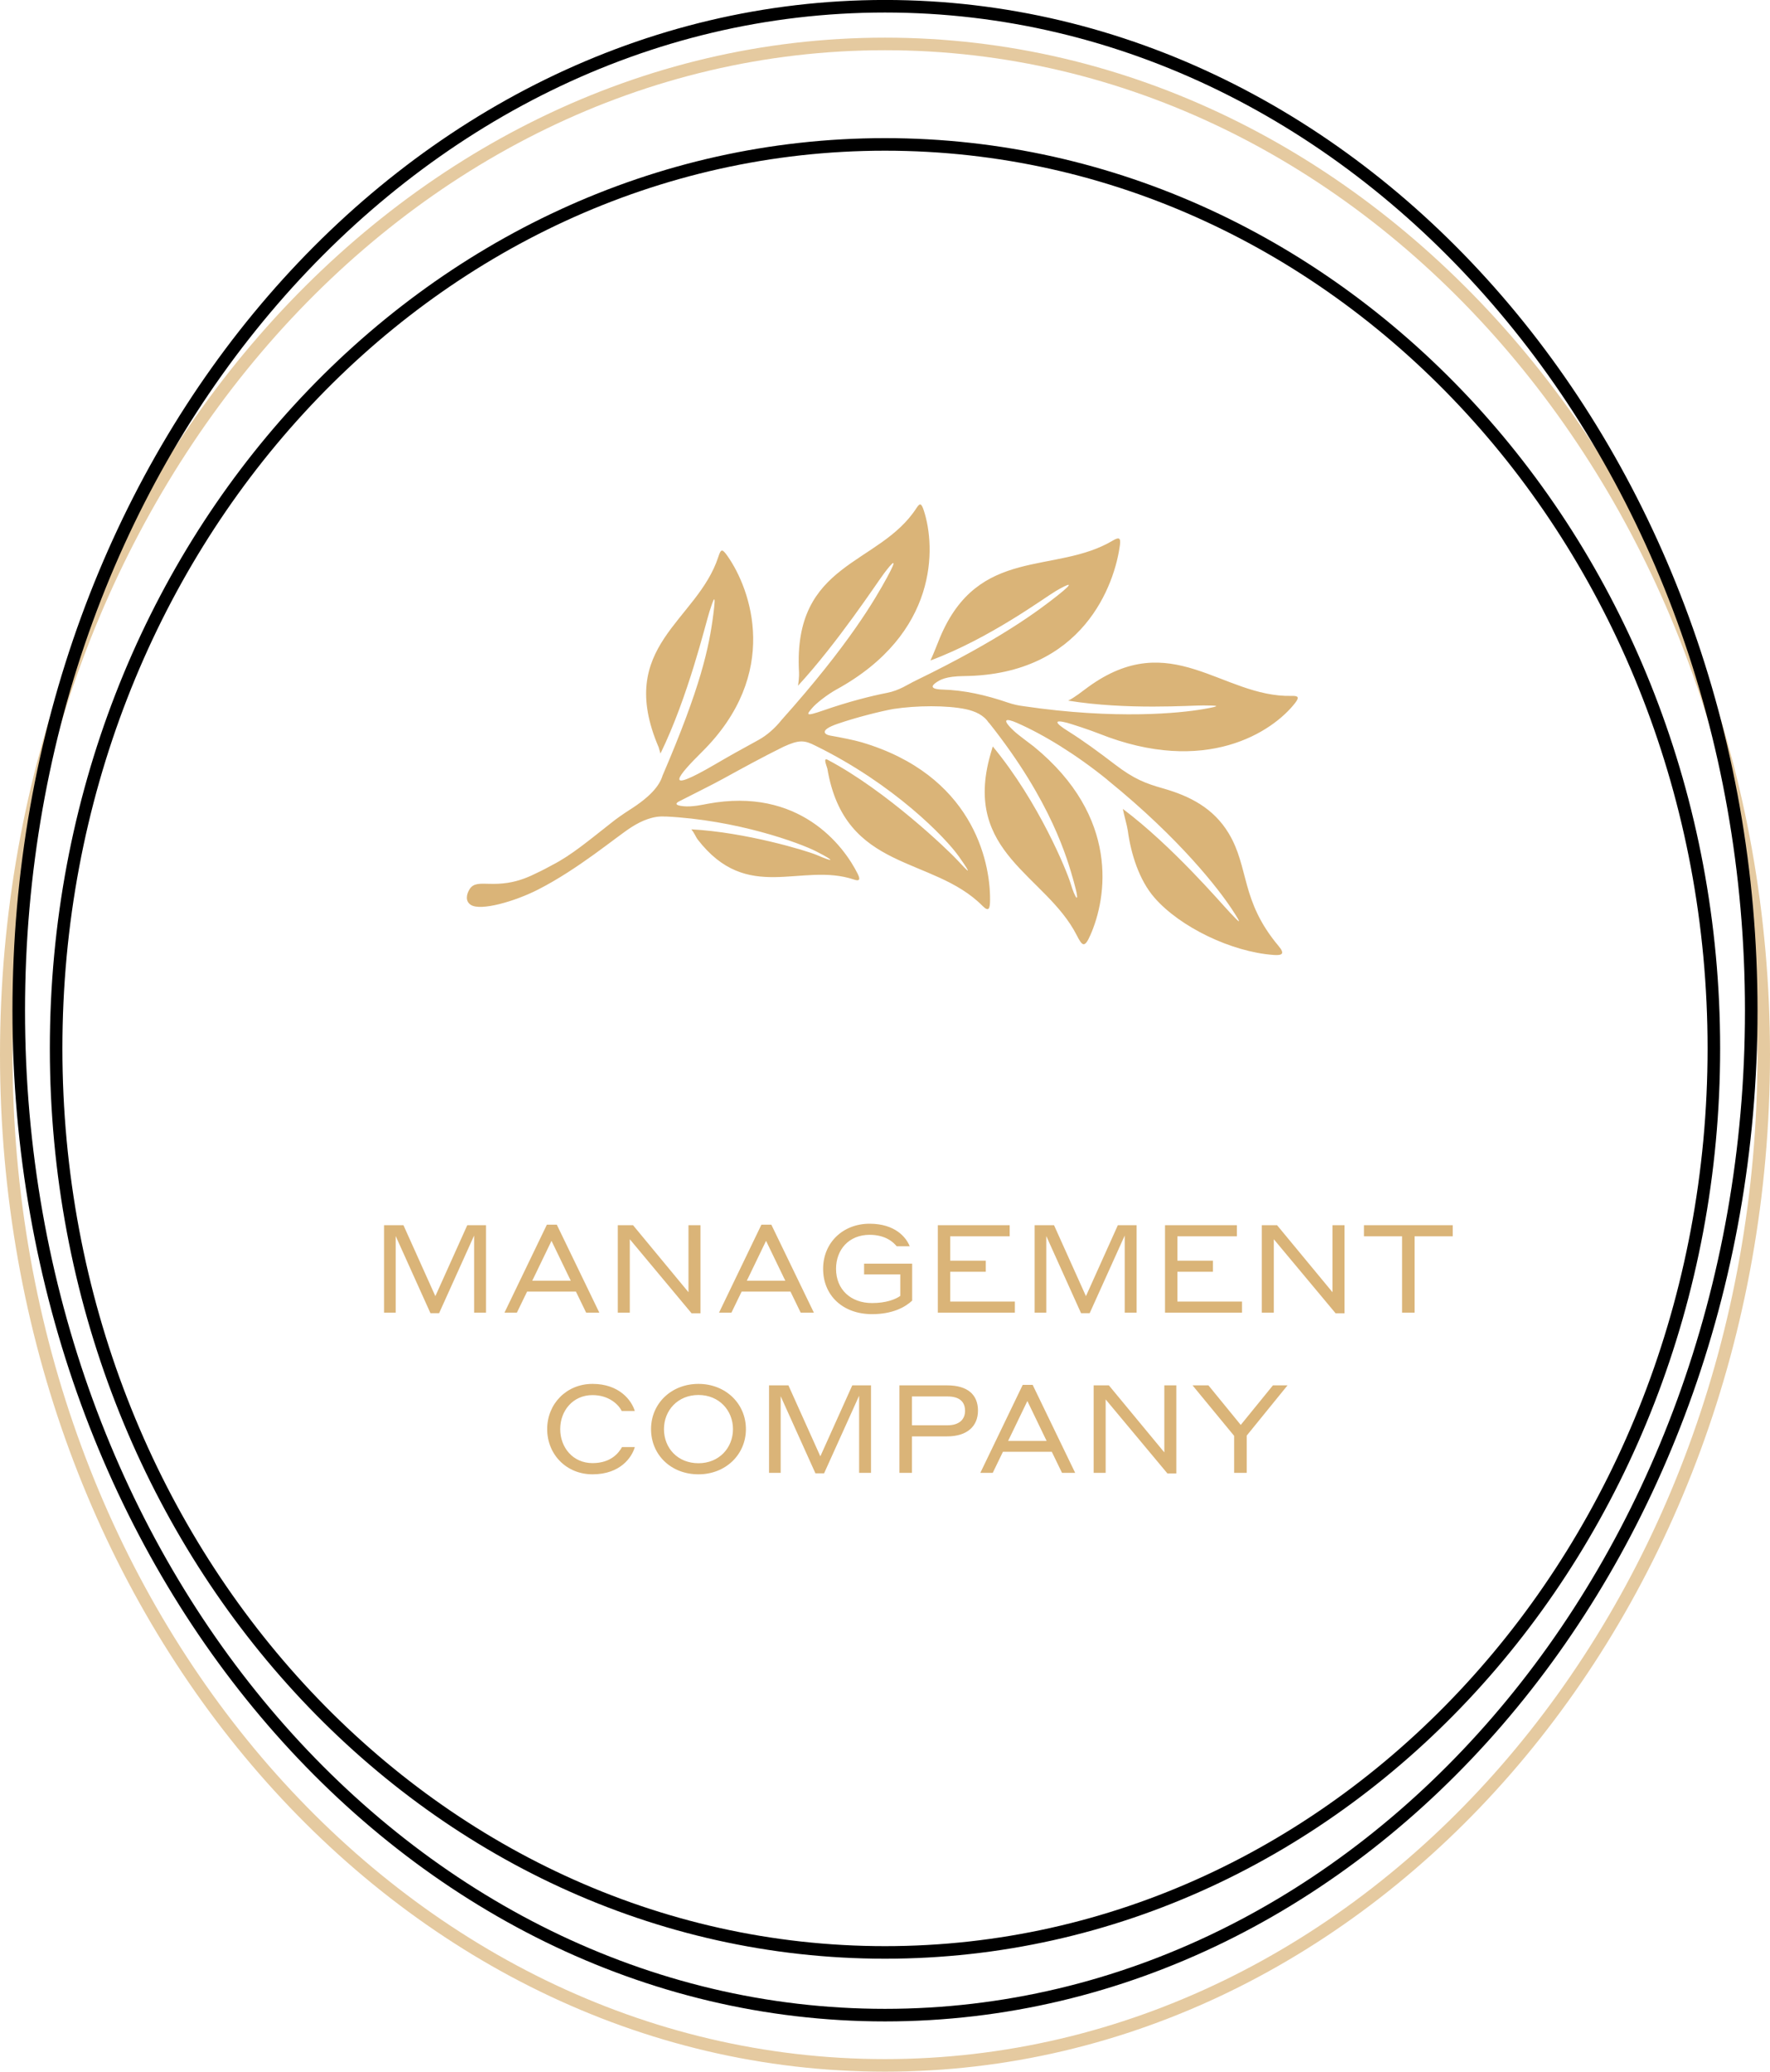
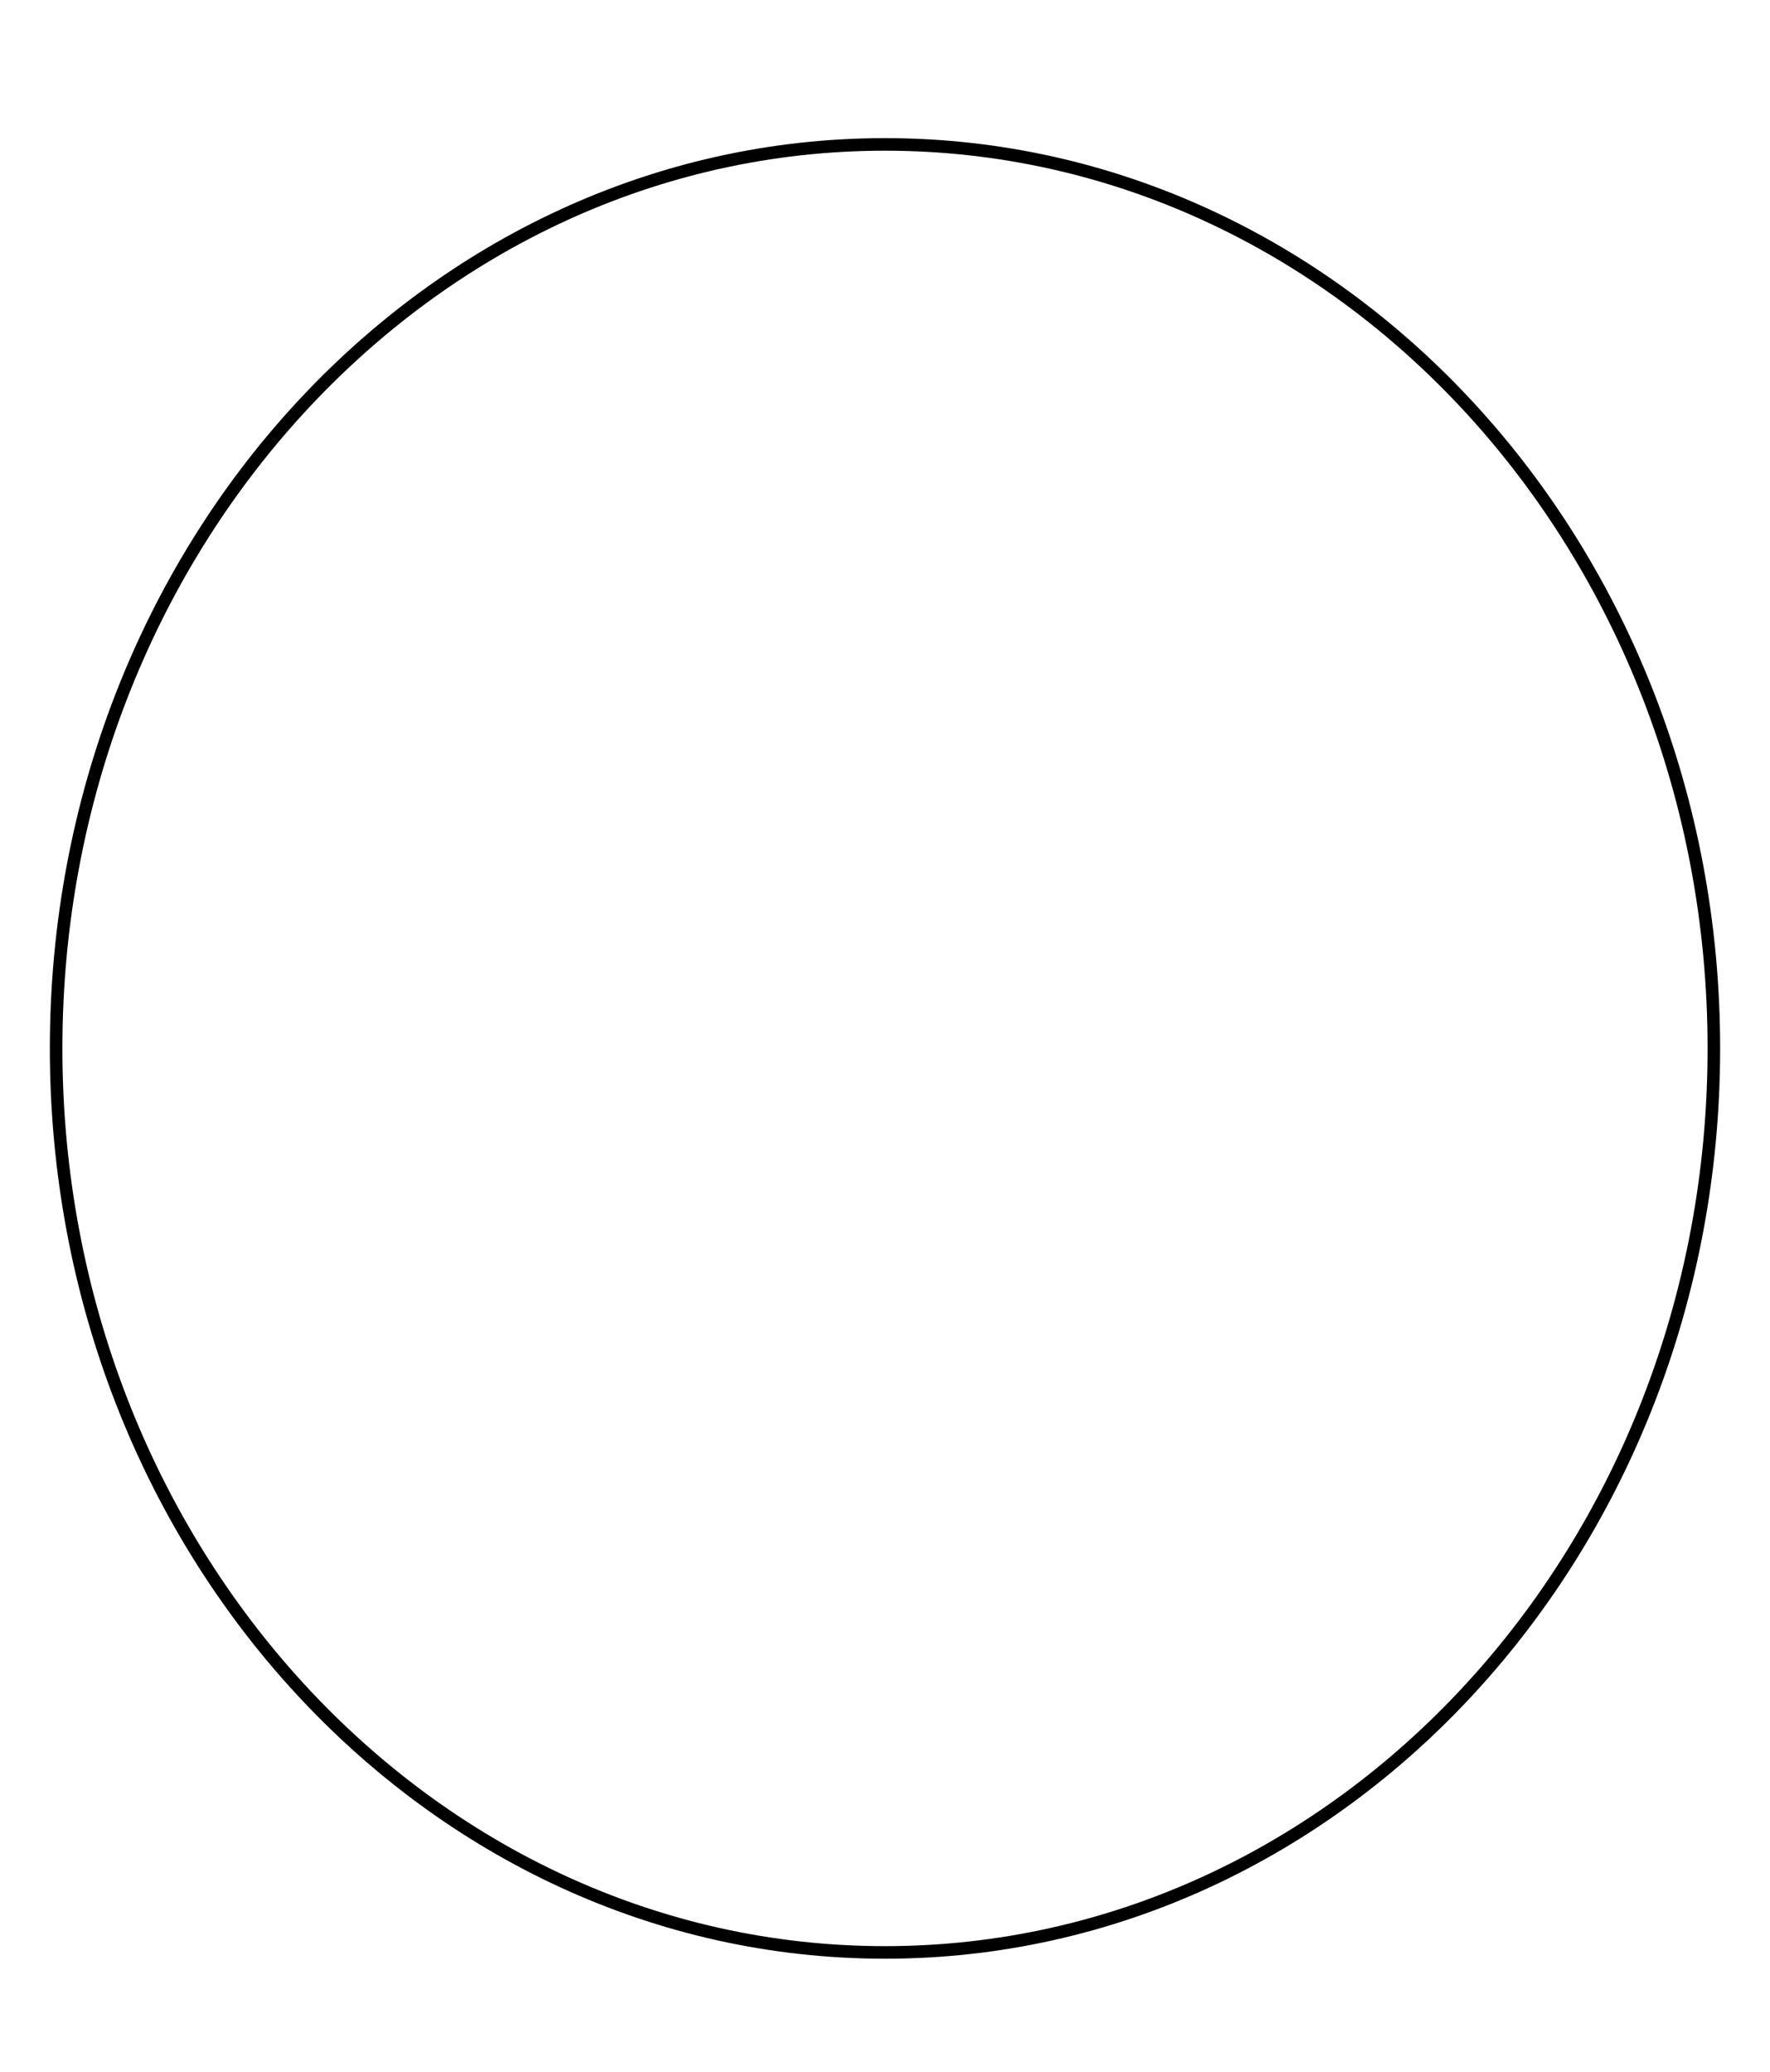
<svg xmlns="http://www.w3.org/2000/svg" viewBox="0 0 106.00 124.00" data-guides="{&quot;vertical&quot;:[],&quot;horizontal&quot;:[]}">
  <defs>
    <linearGradient id="tSvgGradient14742882c7f" x1="52.999" x2="52.999" y1="117.238" y2="8.269" gradientUnits="userSpaceOnUse" gradientTransform="">
      <stop offset="0" stop-color="hsl(36.72,56.98%,66.27%)" stop-opacity="1" transform="translate(-6791, -6392)" />
      <stop offset="1" stop-color="hsl(36.72,56.98%,66.27%)" stop-opacity="0.1" transform="translate(-6791, -6392)" />
    </linearGradient>
    <linearGradient id="tSvgGradient1631ea94a88" x1="52.999" x2="52.999" y1="120.991" y2="-0.002" gradientUnits="userSpaceOnUse" gradientTransform="">
      <stop offset="0" stop-color="hsl(36.72,56.98%,66.27%)" stop-opacity="0.1" transform="translate(-6791, -6392)" />
      <stop offset="1" stop-color="hsl(36.72,56.98%,66.27%)" stop-opacity="1" transform="translate(-6791, -6392)" />
    </linearGradient>
  </defs>
-   <path fill="none" stroke="url(#tSvgGradient14742882c7f)" fill-opacity="1" stroke-width="0.752" stroke-opacity="1" id="tSvg36ee7cd582" title="Path 2" d="M3.361 62.753C3.361 32.839 25.615 8.644 52.999 8.644C80.384 8.644 102.638 32.839 102.638 62.753C102.638 92.668 80.384 116.863 52.999 116.863C25.615 116.863 3.361 92.668 3.361 62.753Z" />
-   <path fill="none" stroke="#DAB478" fill-opacity="1" stroke-width="0.752" stroke-opacity="0.7" id="tSvg77bc5e3961" title="Path 3" d="M105.624 63.127C105.624 96.588 82.016 123.624 53 123.624C23.983 123.624 0.376 96.588 0.376 63.127C0.376 29.664 23.983 2.63 53 2.63C82.016 2.63 105.624 29.664 105.624 63.127Z" />
-   <path fill="none" stroke="url(#tSvgGradient1631ea94a88)" fill-opacity="1" stroke-width="0.752" stroke-opacity="1" id="tSvg39748ce80c" title="Path 4" d="M104.877 60.495C104.877 27.237 81.601 0.374 52.999 0.374C24.398 0.374 1.122 27.237 1.122 60.495C1.122 93.752 24.398 120.616 52.999 120.616C81.601 120.616 104.877 93.752 104.877 60.495Z" />
-   <path fill="#DAB478" stroke="none" fill-opacity="1" stroke-width="1" stroke-opacity="1" id="tSvg75af398709" title="Path 5" d="M67.069 32.616C66.77 34.943 64.889 40.387 57.744 40.466C56.626 40.478 56.281 40.693 56.02 40.883C55.893 40.976 55.567 41.251 56.454 41.275C57.715 41.309 59.014 41.592 60.36 42.054C60.674 42.162 60.992 42.232 61.31 42.27C66.858 43.089 70.71 42.675 72.009 42.453C73.318 42.229 72.865 42.233 72.063 42.225C71.356 42.217 67.469 42.51 63.969 41.936C64.344 41.759 64.804 41.386 65.158 41.128C70.135 37.505 73.178 41.744 77.341 41.654C77.723 41.645 77.849 41.705 77.56 42.078C76.217 43.807 72.208 46.461 65.812 43.909C65.213 43.67 64.108 43.317 63.899 43.261C63.081 43.05 63.173 43.271 63.96 43.762C64.867 44.329 65.787 45.005 66.766 45.753C67.918 46.634 68.603 46.892 69.663 47.193C71.229 47.64 72.668 48.354 73.587 49.886C74.816 51.929 74.287 53.908 76.566 56.618C76.974 57.104 76.78 57.196 76.266 57.159C73.731 56.975 70.648 55.475 69.129 53.722C68.224 52.678 67.73 51.123 67.538 49.703C67.499 49.42 67.322 48.824 67.244 48.417C70.22 50.653 73.116 54.049 73.634 54.595C74.194 55.186 74.504 55.525 73.758 54.396C73.019 53.278 70.725 50.254 66.344 46.702C66.322 46.682 66.301 46.663 66.279 46.643C64.432 45.152 62.515 43.975 60.91 43.271C60.25 42.98 59.929 43.011 60.732 43.762C61.009 44.02 61.724 44.532 61.913 44.686C67.076 48.904 66.291 53.73 65.298 55.974C64.949 56.764 64.814 56.63 64.478 55.971C62.634 52.363 57.634 51.072 59.31 45.17C59.328 45.107 59.438 44.739 59.453 44.678C62.214 48.012 63.899 52.147 64.121 52.899C64.37 53.75 64.74 54.306 64.299 52.747C63.935 51.462 62.992 47.992 59.228 43.263C59.222 43.261 59.218 43.262 59.212 43.261C58.923 42.809 58.412 42.571 57.834 42.448C56.711 42.212 54.895 42.221 53.495 42.437C52.761 42.568 51.278 42.938 50.158 43.325C49.005 43.721 49.413 43.976 49.715 44.028C50.325 44.134 51.179 44.304 51.608 44.432C58.176 46.38 59.313 51.459 59.292 53.873C59.287 54.374 59.226 54.611 58.842 54.224C55.848 51.203 50.588 52.211 49.547 46.002C49.459 45.717 49.299 45.336 49.574 45.482C53.101 47.341 56.827 50.932 57.334 51.483C58.005 52.21 58.286 52.488 57.425 51.267C56.645 50.16 53.557 46.949 48.831 44.633C48.178 44.3 47.859 44.265 46.912 44.702C45.701 45.299 44.506 45.953 43.317 46.606C42.617 46.992 41.49 47.543 40.679 47.962C40.256 48.18 40.76 48.239 40.925 48.257C41.444 48.311 42.095 48.164 42.377 48.111C47.832 47.097 50.522 50.584 51.378 52.331C51.551 52.685 51.431 52.744 51.15 52.648C47.98 51.579 44.766 54.128 41.769 50.231C41.692 50.132 41.564 49.822 41.4 49.641C44.628 49.809 48.316 50.918 48.93 51.183C49.867 51.587 50.119 51.599 48.916 50.978C47.872 50.44 44.103 49.076 39.855 48.871C39.854 48.873 39.853 48.874 39.852 48.877C39.132 48.817 38.43 49.122 37.833 49.499C36.938 50.062 34.652 52.014 32.201 53.257C30.806 53.964 28.793 54.537 28.201 54.165C27.869 53.956 27.91 53.566 28.122 53.224C28.589 52.472 29.68 53.394 31.848 52.395C32.171 52.246 32.571 52.052 32.965 51.835C33.002 51.814 33.04 51.793 33.08 51.772C34.205 51.2 35.284 50.29 36.555 49.294C36.916 48.996 37.401 48.669 37.697 48.48C38.935 47.697 39.494 47.04 39.678 46.424C41.968 41.101 42.461 38.774 42.719 36.773C42.898 35.387 42.736 35.828 42.487 36.61C42.248 37.362 41.215 41.705 39.553 45.103C39.533 45.056 39.466 44.776 39.445 44.728C36.837 38.639 41.763 37.199 43.02 33.326C43.178 32.838 43.255 32.838 43.571 33.286C44.978 35.291 46.768 40.327 42.033 45.012C40.63 46.401 39.573 47.649 42.832 45.746C43.855 45.149 44.132 45.001 45.427 44.289C45.926 44.015 46.41 43.59 46.815 43.083C50.85 38.572 52.408 35.872 53.122 34.563C53.824 33.276 53.458 33.631 52.939 34.325C52.481 34.939 50.173 38.459 47.791 41.044C47.824 40.826 47.864 40.469 47.851 40.253C47.468 33.585 52.644 33.881 54.89 30.403C55.097 30.084 55.182 30.134 55.319 30.541C56.054 32.757 56.191 37.927 50.092 41.27C49.545 41.57 48.869 42.105 48.652 42.364C48.329 42.746 48.141 42.931 49.301 42.525C50.812 41.998 52.194 41.652 53.1 41.476C53.876 41.327 54.347 40.97 54.845 40.733C59.869 38.296 62.198 36.543 63.318 35.657C64.473 34.744 63.99 34.932 63.235 35.373C62.56 35.767 59.307 38.196 55.722 39.534C55.944 39.058 56.125 38.559 56.292 38.162C58.6 32.648 63.19 34.41 66.643 32.356C67.019 32.132 67.124 32.193 67.07 32.615" />
-   <path fill="#DAB478" stroke="none" fill-opacity="1" stroke-width="1" stroke-opacity="1" id="tSvg11905e8ad63" title="Path 6" d="M24.161 73.334C24.798 74.75 25.435 76.166 26.072 77.582C26.709 76.166 27.347 74.75 27.984 73.334C28.358 73.334 28.732 73.334 29.106 73.334C29.106 75.08 29.106 76.825 29.106 78.57C28.869 78.57 28.631 78.57 28.394 78.57C28.394 77.032 28.394 75.493 28.394 73.954C27.695 75.503 26.996 77.051 26.297 78.6C26.124 78.6 25.951 78.6 25.778 78.6C25.084 77.061 24.39 75.522 23.696 73.983C23.696 75.512 23.696 77.041 23.696 78.57C23.464 78.57 23.232 78.57 23 78.57C23 76.825 23 75.08 23 73.334C23.387 73.334 23.774 73.334 24.161 73.334ZM35.103 78.57C34.899 78.15 34.695 77.73 34.491 77.309C33.516 77.309 32.541 77.309 31.566 77.309C31.362 77.73 31.158 78.15 30.954 78.57C30.707 78.57 30.459 78.57 30.211 78.57C31.057 76.815 31.904 75.06 32.75 73.305C32.949 73.305 33.147 73.305 33.346 73.305C34.194 75.06 35.043 76.815 35.892 78.57C35.629 78.57 35.366 78.57 35.103 78.57ZM31.875 76.66C32.644 76.66 33.413 76.66 34.182 76.66C33.797 75.864 33.413 75.067 33.028 74.271C32.644 75.067 32.26 75.864 31.875 76.66ZM41.95 73.334C41.95 75.092 41.95 76.85 41.95 78.607C41.772 78.607 41.594 78.607 41.416 78.607C40.183 77.13 38.95 75.653 37.717 74.175C37.717 75.64 37.717 77.105 37.717 78.57C37.477 78.57 37.237 78.57 36.997 78.57C36.997 76.825 36.997 75.08 36.997 73.334C37.302 73.334 37.606 73.334 37.91 73.334C39.017 74.672 40.124 76.009 41.231 77.346C41.231 76.009 41.231 74.672 41.231 73.334C41.471 73.334 41.711 73.334 41.95 73.334ZM47.951 78.57C47.747 78.15 47.544 77.73 47.34 77.309C46.365 77.309 45.389 77.309 44.414 77.309C44.21 77.73 44.007 78.15 43.803 78.57C43.555 78.57 43.307 78.57 43.06 78.57C43.906 76.815 44.752 75.06 45.598 73.305C45.797 73.305 45.996 73.305 46.194 73.305C47.043 75.06 47.892 76.815 48.741 78.57C48.477 78.57 48.214 78.57 47.951 78.57ZM44.724 76.66C45.493 76.66 46.261 76.66 47.03 76.66C46.646 75.864 46.261 75.067 45.877 74.271C45.493 75.067 45.108 75.864 44.724 76.66ZM54.627 75.635C54.627 76.373 54.627 77.11 54.627 77.848C54.216 78.239 53.45 78.659 52.227 78.659C50.471 78.659 49.294 77.538 49.294 75.945C49.294 74.389 50.471 73.246 52.08 73.246C53.605 73.246 54.271 74.064 54.48 74.596C54.219 74.596 53.958 74.596 53.698 74.596C53.512 74.359 53.032 73.91 52.08 73.91C50.834 73.91 50.068 74.802 50.068 75.945C50.068 77.177 50.943 77.995 52.227 77.995C53.063 77.995 53.628 77.774 53.915 77.567C53.915 77.137 53.915 76.707 53.915 76.277C53.192 76.277 52.47 76.277 51.748 76.277C51.748 76.063 51.748 75.849 51.748 75.635C52.707 75.635 53.667 75.635 54.627 75.635ZM56.164 78.57C56.164 76.825 56.164 75.08 56.164 73.334C57.599 73.334 59.033 73.334 60.467 73.334C60.467 73.556 60.467 73.777 60.467 73.998C59.281 73.998 58.094 73.998 56.907 73.998C56.907 74.485 56.907 74.972 56.907 75.458C57.617 75.458 58.326 75.458 59.036 75.458C59.036 75.68 59.036 75.901 59.036 76.122C58.326 76.122 57.617 76.122 56.907 76.122C56.907 76.717 56.907 77.312 56.907 77.907C58.197 77.907 59.487 77.907 60.777 77.907C60.777 78.128 60.777 78.349 60.777 78.57C59.239 78.57 57.702 78.57 56.164 78.57ZM63.122 73.334C63.759 74.75 64.397 76.166 65.034 77.582C65.671 76.166 66.308 74.75 66.945 73.334C67.32 73.334 67.694 73.334 68.068 73.334C68.068 75.08 68.068 76.825 68.068 78.57C67.83 78.57 67.593 78.57 67.356 78.57C67.356 77.032 67.356 75.493 67.356 73.954C66.656 75.503 65.957 77.051 65.258 78.6C65.085 78.6 64.913 78.6 64.74 78.6C64.046 77.061 63.352 75.522 62.658 73.983C62.658 75.512 62.658 77.041 62.658 78.57C62.426 78.57 62.194 78.57 61.961 78.57C61.961 76.825 61.961 75.08 61.961 73.334C62.348 73.334 62.735 73.334 63.122 73.334ZM69.769 78.57C69.769 76.825 69.769 75.08 69.769 73.334C71.203 73.334 72.637 73.334 74.072 73.334C74.072 73.556 74.072 73.777 74.072 73.998C72.885 73.998 71.698 73.998 70.512 73.998C70.512 74.485 70.512 74.972 70.512 75.458C71.221 75.458 71.931 75.458 72.64 75.458C72.64 75.68 72.64 75.901 72.64 76.122C71.931 76.122 71.221 76.122 70.512 76.122C70.512 76.717 70.512 77.312 70.512 77.907C71.802 77.907 73.091 77.907 74.381 77.907C74.381 78.128 74.381 78.349 74.381 78.57C72.844 78.57 71.306 78.57 69.769 78.57ZM80.519 73.334C80.519 75.092 80.519 76.85 80.519 78.607C80.341 78.607 80.163 78.607 79.985 78.607C78.752 77.13 77.519 75.653 76.285 74.175C76.285 75.64 76.285 77.105 76.285 78.57C76.046 78.57 75.806 78.57 75.566 78.57C75.566 76.825 75.566 75.08 75.566 73.334C75.87 73.334 76.174 73.334 76.479 73.334C77.586 74.672 78.692 76.009 79.799 77.346C79.799 76.009 79.799 74.672 79.799 73.334C80.039 73.334 80.279 73.334 80.519 73.334ZM81.683 73.998C81.683 73.777 81.683 73.556 81.683 73.334C83.455 73.334 85.227 73.334 86.999 73.334C86.999 73.556 86.999 73.777 86.999 73.998C86.238 73.998 85.477 73.998 84.716 73.998C84.716 75.522 84.716 77.046 84.716 78.57C84.466 78.57 84.216 78.57 83.966 78.57C83.966 77.046 83.966 75.522 83.966 73.998C83.205 73.998 82.444 73.998 81.683 73.998ZM35.485 88.246C33.914 88.246 32.769 87.051 32.769 85.54C32.769 84.028 33.922 82.833 35.485 82.833C37.095 82.833 37.83 83.829 38.016 84.456C37.755 84.456 37.495 84.456 37.234 84.456C37.048 84.079 36.476 83.504 35.485 83.504C34.309 83.504 33.55 84.441 33.55 85.54C33.55 86.638 34.309 87.575 35.485 87.575C36.6 87.575 37.064 86.948 37.25 86.616C37.505 86.616 37.761 86.616 38.016 86.616C37.853 87.206 37.165 88.246 35.485 88.246ZM41.829 88.246C40.188 88.246 38.989 87.081 38.989 85.54C38.989 84.006 40.204 82.833 41.829 82.833C43.447 82.833 44.67 84.006 44.67 85.54C44.67 87.073 43.447 88.246 41.829 88.246ZM41.829 87.582C43.068 87.582 43.896 86.66 43.896 85.54C43.896 84.426 43.068 83.497 41.829 83.497C40.591 83.497 39.763 84.419 39.763 85.54C39.763 86.683 40.591 87.582 41.829 87.582ZM47.216 82.921C47.854 84.338 48.491 85.753 49.128 87.169C49.765 85.753 50.402 84.338 51.04 82.921C51.414 82.921 51.788 82.921 52.162 82.921C52.162 84.667 52.162 86.412 52.162 88.158C51.925 88.158 51.687 88.158 51.45 88.158C51.45 86.619 51.45 85.08 51.45 83.541C50.751 85.09 50.052 86.638 49.352 88.187C49.18 88.187 49.007 88.187 48.834 88.187C48.14 86.648 47.446 85.109 46.752 83.57C46.752 85.1 46.752 86.629 46.752 88.158C46.52 88.158 46.288 88.158 46.055 88.158C46.055 86.412 46.055 84.667 46.055 82.921C46.442 82.921 46.829 82.921 47.216 82.921ZM53.863 88.158C53.863 86.412 53.863 84.667 53.863 82.921C54.815 82.921 55.767 82.921 56.719 82.921C57.934 82.921 58.568 83.467 58.568 84.433C58.568 85.355 57.934 85.975 56.719 85.975C56.017 85.975 55.315 85.975 54.614 85.975C54.614 86.702 54.614 87.43 54.614 88.158C54.363 88.158 54.113 88.158 53.863 88.158ZM56.742 83.585C56.032 83.585 55.323 83.585 54.614 83.585C54.614 84.16 54.614 84.736 54.614 85.311C55.323 85.311 56.032 85.311 56.742 85.311C57.454 85.311 57.794 84.95 57.794 84.448C57.794 83.895 57.454 83.585 56.742 83.585ZM63.6 88.158C63.396 87.737 63.192 87.317 62.989 86.897C62.014 86.897 61.038 86.897 60.063 86.897C59.859 87.317 59.656 87.737 59.452 88.158C59.204 88.158 58.956 88.158 58.709 88.158C59.555 86.402 60.401 84.647 61.247 82.892C61.446 82.892 61.645 82.892 61.843 82.892C62.692 84.647 63.541 86.402 64.389 88.158C64.126 88.158 63.863 88.158 63.6 88.158ZM60.373 86.248C61.142 86.248 61.91 86.248 62.679 86.248C62.295 85.451 61.91 84.655 61.526 83.858C61.142 84.655 60.757 85.451 60.373 86.248ZM70.448 82.921C70.448 84.679 70.448 86.437 70.448 88.194C70.27 88.194 70.092 88.194 69.914 88.194C68.681 86.717 67.448 85.24 66.214 83.762C66.214 85.227 66.214 86.692 66.214 88.158C65.975 88.158 65.735 88.158 65.495 88.158C65.495 86.412 65.495 84.667 65.495 82.921C65.799 82.921 66.103 82.921 66.408 82.921C67.515 84.259 68.621 85.596 69.728 86.933C69.728 85.596 69.728 84.259 69.728 82.921C69.968 82.921 70.208 82.921 70.448 82.921ZM74.661 85.93C74.661 86.673 74.661 87.415 74.661 88.158C74.41 88.158 74.16 88.158 73.91 88.158C73.91 87.42 73.91 86.683 73.91 85.945C73.079 84.937 72.249 83.929 71.418 82.921C71.735 82.921 72.053 82.921 72.37 82.921C73.015 83.711 73.66 84.5 74.305 85.289C74.947 84.5 75.59 83.711 76.232 82.921C76.523 82.921 76.815 82.921 77.106 82.921C76.291 83.924 75.476 84.927 74.661 85.93Z" style="" />
+   <path fill="none" stroke="url(#tSvgGradient14742882c7f)" fill-opacity="1" stroke-width="0.752" stroke-opacity="1" id="tSvg36ee7cd582" title="Path 2" d="M3.361 62.753C3.361 32.839 25.615 8.644 52.999 8.644C80.384 8.644 102.638 32.839 102.638 62.753C102.638 92.668 80.384 116.863 52.999 116.863C25.615 116.863 3.361 92.668 3.361 62.753" />
</svg>